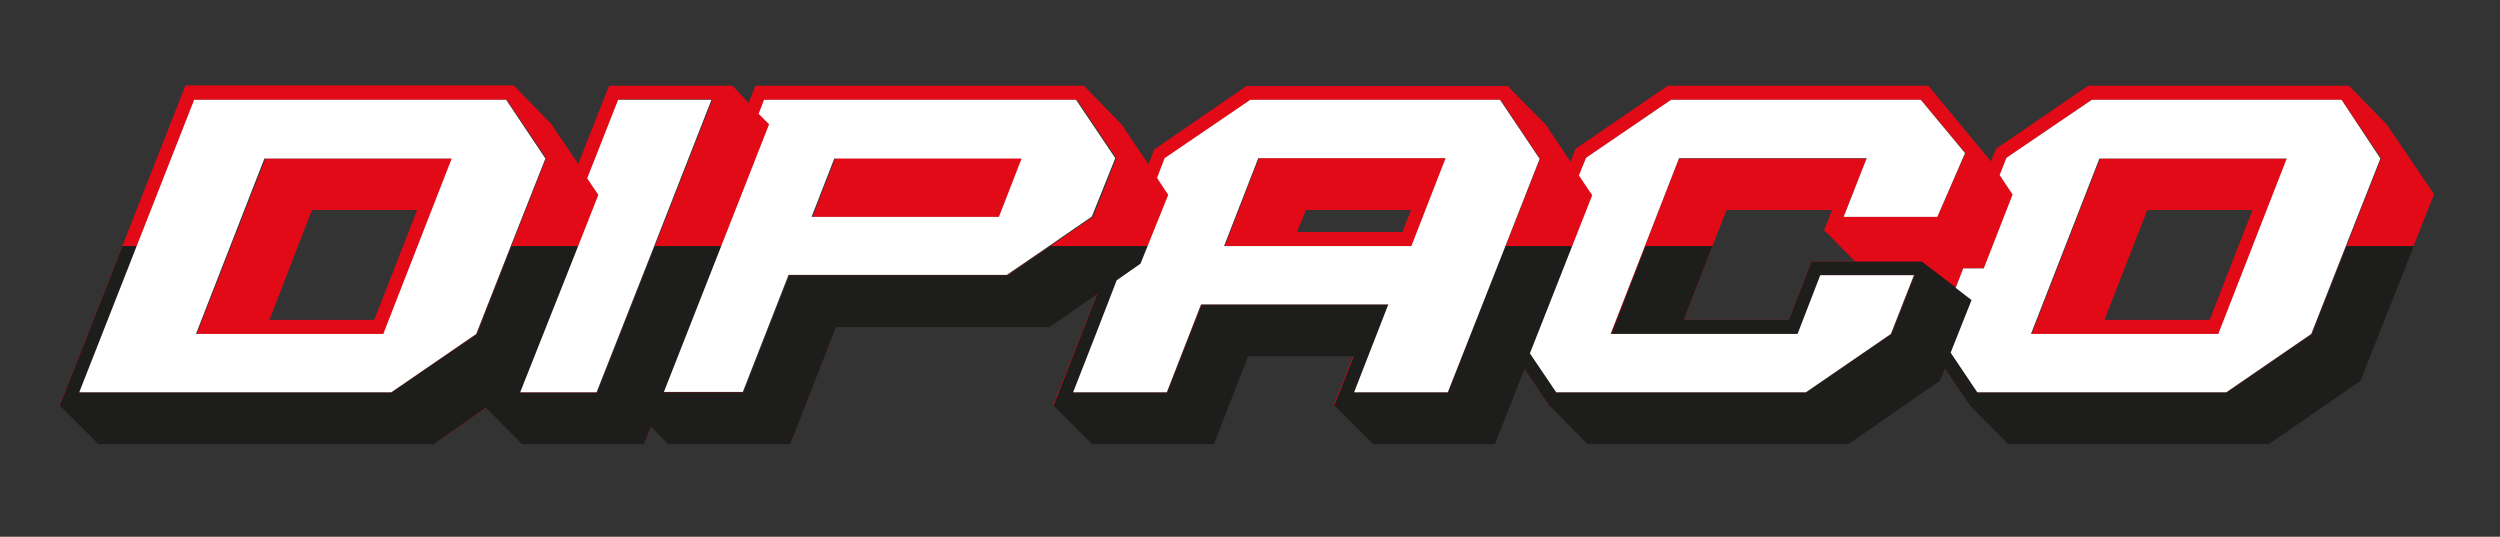
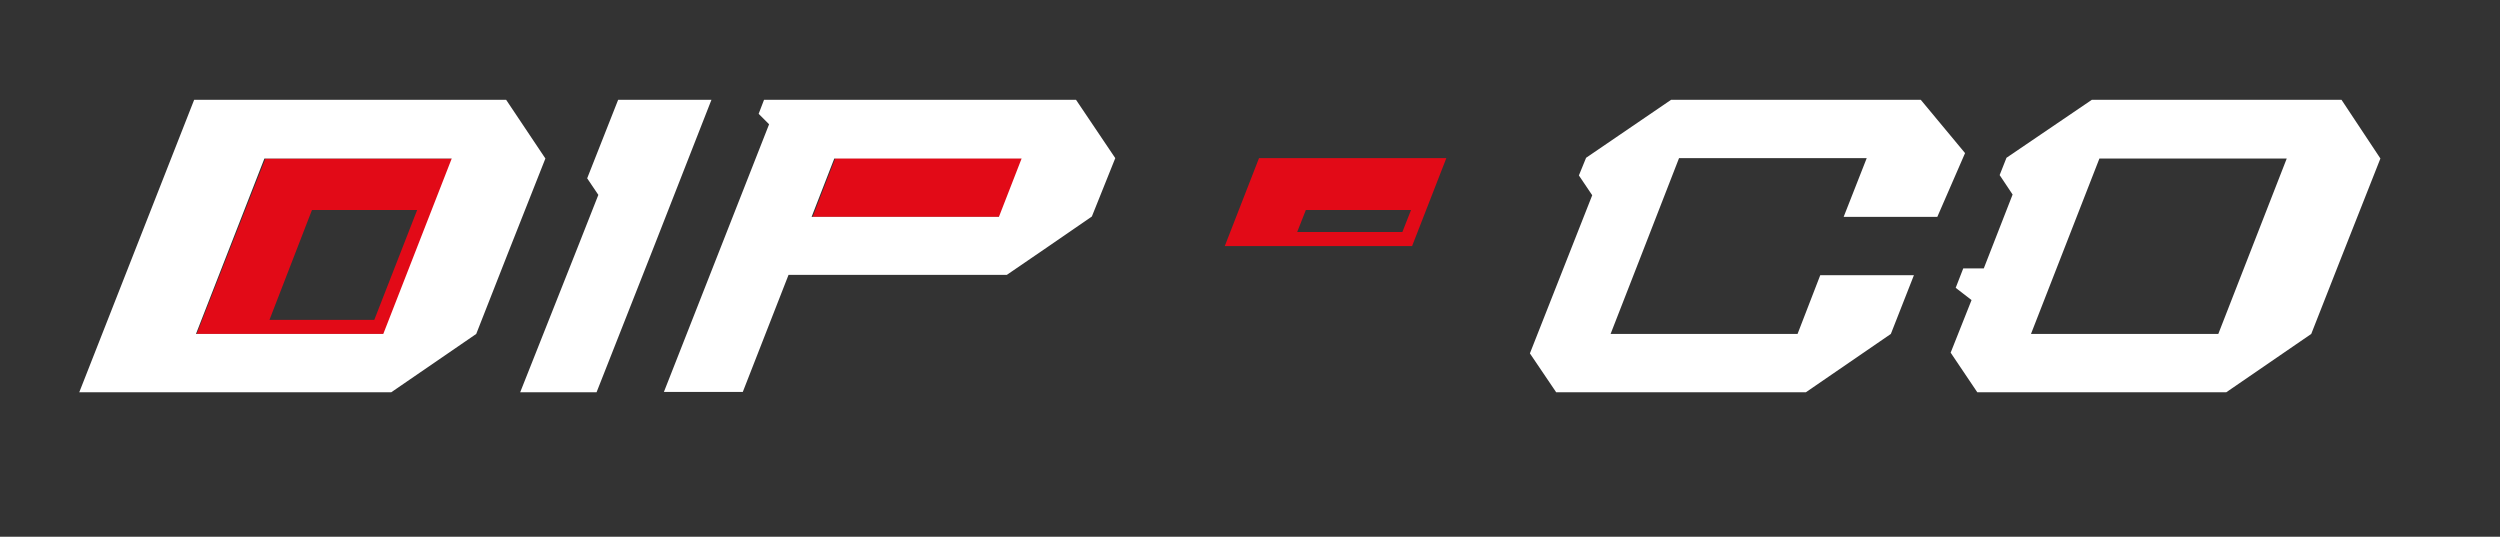
<svg xmlns="http://www.w3.org/2000/svg" version="1.1" id="_Слой_1" x="0px" y="0px" viewBox="0 0 694 149" style="enable-background:new 0 0 694 149;" xml:space="preserve">
  <rect x="0" y="0" width="694" height="149" fill="#333333" stroke="none" />
  <style type="text/css">
	.st0{fill:#E20A17;}
	.st1{fill:#1D1D1B;}
	.st2{fill:#FFFFFF;}
</style>
  <g>
    <path class="st0" d="M54.6,92.7h52l19.1-48.7h-52L54.6,92.7L54.6,92.7z M86.6,58.3h29.2l-11.9,30.5H74.8L86.6,58.3z" />
    <polygon class="st0" points="225.6,60.2 277.5,60.2 283.8,43.9 231.9,43.9  " />
    <path class="st0" d="M340,68.3h52l9.5-24.4h-52L340,68.3z M362.5,58.3h29.2l-2.4,6.1h-29.2L362.5,58.3z" />
-     <path class="st0" d="M564,92.7h52l19-48.7h-52L564,92.7z M596.1,58.3h29.2l-11.9,30.5h-29.2L596.1,58.3z" />
-     <path class="st0" d="M662.6,34.6l-10.5-10.8h-72.4l-25.6,17.5l-1.4,3.5l-17.4-21H463l-25.6,17.5l-1.4,3.6l-6.9-10.3l-10-10.1   l-0.4-0.6H346l-25.6,17.6l-1.6,4.1l-7.4-11l-10.5-10.8h-91.2l-1.9,4.8l-4.4-4.8h-34.3l-8.6,21.7l-7.4-11l-10.5-10.8H51.5l-35,89   h0.4l10.4,10.5h93.2l14.5-10l9.9,10h33.9l1.9-4.8l4.8,4.8h33.9l12.7-32.5h59.3l13.2-9.2l-12.3,31.1h0.4l10.4,10.5H337l9.5-24.4   h29.2l-5.5,13.9h0.4l10.4,10.5h33.9l8.2-20.9l7,10.4h0.1l10.4,10.5H513l25.5-17.6l1.3-3.4l7.1,10.5h0.1l10.4,10.5h72.4l25.5-17.6   l20.4-51.6L662.6,34.6L662.6,34.6z M108.8,108.9H22.2l31.9-81.2h86.6l10.9,16.2l-19.2,48.7L108.8,108.9L108.8,108.9z M144.6,108.9   l21.7-54.9l-3.1-4.6l8.6-21.8h26l-31.9,81.2H144.6L144.6,108.9z M279.8,76.4h-60.6l-12.7,32.5h-21.9l29.2-74.4l-2.9-2.9l1.5-3.9   h86.6l10.9,16.2l-6.4,16.2L279.8,76.4L279.8,76.4z M402,108.9h-26l9.5-24.4h-52l-9.5,24.4h-26l12.2-31.2l6.6-4.5l7.7-19.1l-3.1-4.7   l2.1-5.5l23.8-16.2h69.3l10.9,16.4L402,108.9L402,108.9z M525.1,92.7l-23.6,16.2h-69.3l-7.3-10.8l17.3-43.9l-3.7-5.5l1.9-4.9   l23.6-16.1h69.3l12.3,14.8l-7.8,17.7h-26l6.4-16.2h-52.1l-19,48.7h52l6.3-16.2h26L525.1,92.7z M506.6,64.1l8.4,8.5h-12.1l-6.3,16.2   h-29.2l11.9-30.5h29.3l-2.3,5.8H506.6L506.6,64.1z M641.8,92.7l-23.6,16.2h-69.3L541.6,98l5.8-14.7l-4.7-2.8l2.3-6h5.8l8-20.5   l-3.6-5.4l1.9-4.8l23.6-16.1h69.3L661,43.9L641.8,92.7L641.8,92.7z" />
  </g>
-   <polygon class="st1" points="641.8,92.7 618.2,108.9 548.9,108.9 541.6,98 547.5,83.3 533.5,72.6 515,72.6 502.9,72.6 496.6,88.8   467.4,88.8 475.4,68.3 456.8,68.3 447.3,92.7 499.2,92.7 505.5,76.4 531.5,76.4 525.1,92.7 501.4,108.9 432.1,108.9 424.9,98.1   436.6,68.3 417.9,68.3 402,108.9 376,108.9 385.5,84.5 333.6,84.5 324,108.9 298,108.9 310.3,77.7 316.9,73.2 318.8,68.3   291.6,68.3 279.8,76.4 219.1,76.4 206.4,108.9 184.4,108.9 200.4,68.3 181.8,68.3 165.8,108.9 144.6,108.9 160.7,68.3 142,68.3   132.4,92.7 108.8,108.9 22.2,108.9 38.1,68.3 34,68.3 16.5,112.8 16.8,112.8 27.3,123.3 120.4,123.3 134.9,113.2 144.9,123.3   178.8,123.3 180.7,118.5 185.5,123.3 219.4,123.3 232.1,90.8 291.4,90.8 304.6,81.6 292.4,112.8 292.7,112.8 303.1,123.3 337,123.3   346.5,98.9 375.8,98.9 370.3,112.8 370.7,112.8 381.1,123.3 415,123.3 423.2,102.4 430.2,112.8 430.3,112.8 440.7,123.3   513.1,123.3 538.5,105.7 539.9,102.3 547,112.8 547.1,112.8 557.5,123.3 629.8,123.3 655.3,105.7 670.1,68.3 651.4,68.3 " />
  <g>
    <path class="st2" d="M140.5,27.7H53.9L22,108.9h86.6l23.6-16.2l8.6-21.9l10.6-26.8L140.5,27.7L140.5,27.7z M106.4,92.7h-52l19-48.7   h52L106.4,92.7L106.4,92.7z" />
-     <path class="st2" d="M416.4,27.7h-69.3l-23.8,16.2l-2.1,5.5l3.1,4.7l-7.7,19.1l-3.3,2.3l-3.3,2.3L304,93.3l-6.1,15.6h26l9.5-24.4   h52l-9.5,24.4h26l16-40.6l0,0l9.5-24.2L416.4,27.7L416.4,27.7z M391.8,68.3h-52l9.5-24.4h52L391.8,68.3z" />
    <path class="st2" d="M309.6,43.9l-10.9-16.2h-86.6l-1.5,3.9l2.9,2.9l-29.2,74.3h21.9l12.7-32.5h60.6l11.4-7.8l12.2-8.4L309.6,43.9   L309.6,43.9z M277.3,60.2h-52l6.3-16.2h52L277.3,60.2z" />
    <polygon class="st2" points="537.8,60.2 545.5,42.5 533.2,27.7 463.9,27.7 440.3,43.8 438.3,48.7 442,54.2 424.7,98.1 432,108.9    501.3,108.9 524.9,92.7 531.3,76.4 505.3,76.4 499,92.7 499,92.7 447.1,92.7 447.1,92.7 455.6,70.9 466.1,43.9 518.2,43.9    511.8,60.2  " />
    <path class="st2" d="M650,27.7h-69.3L557,43.8l-1.9,4.8l3.6,5.4l-8,20.5H545l-2.1,5.4l4.4,3.4l0,0l-2.9,7.3l-2.9,7.3l3.7,5.5   l3.7,5.5H618l23.6-16.2l7.9-20.1L660.8,44L650,27.7L650,27.7z M615.8,92.7h-52l19-48.7h52L615.8,92.7z" />
    <polygon class="st2" points="171.6,27.7 163,49.5 166.1,54.1 160.5,68.3 160.5,68.3 144.4,108.9 165.6,108.9 181.6,68.3    181.6,68.3 197.5,27.7  " />
  </g>
</svg>